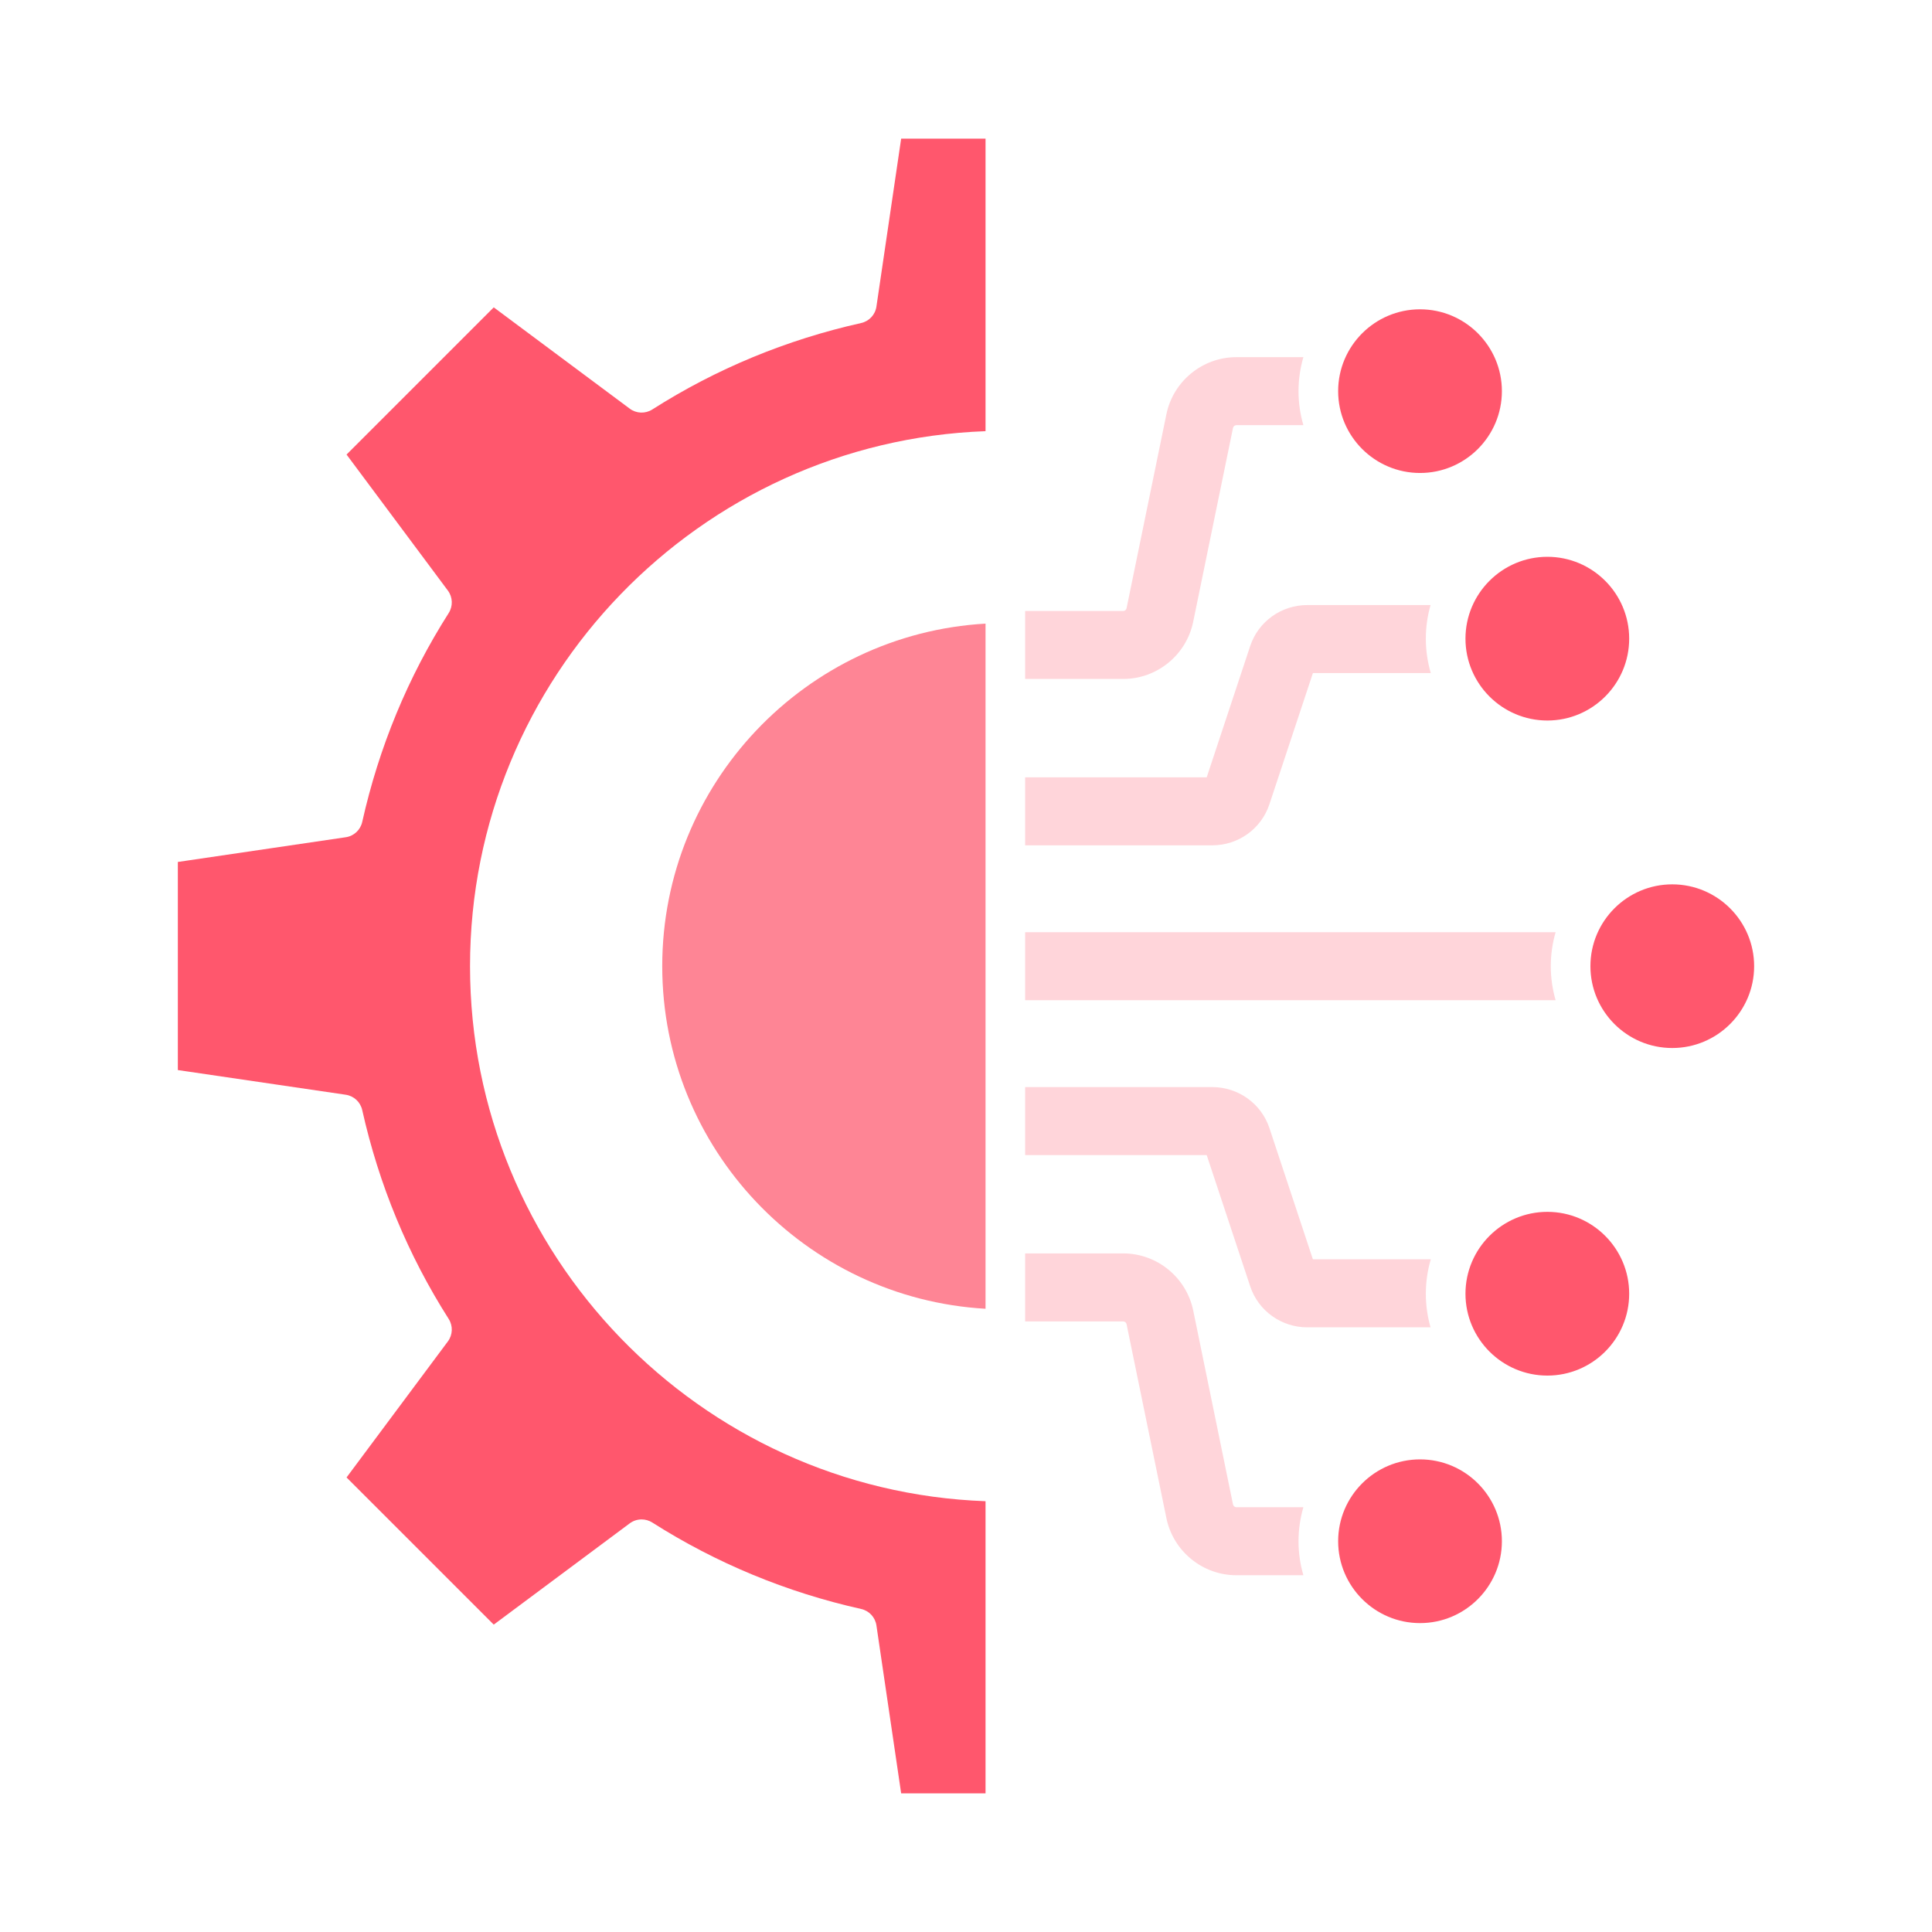
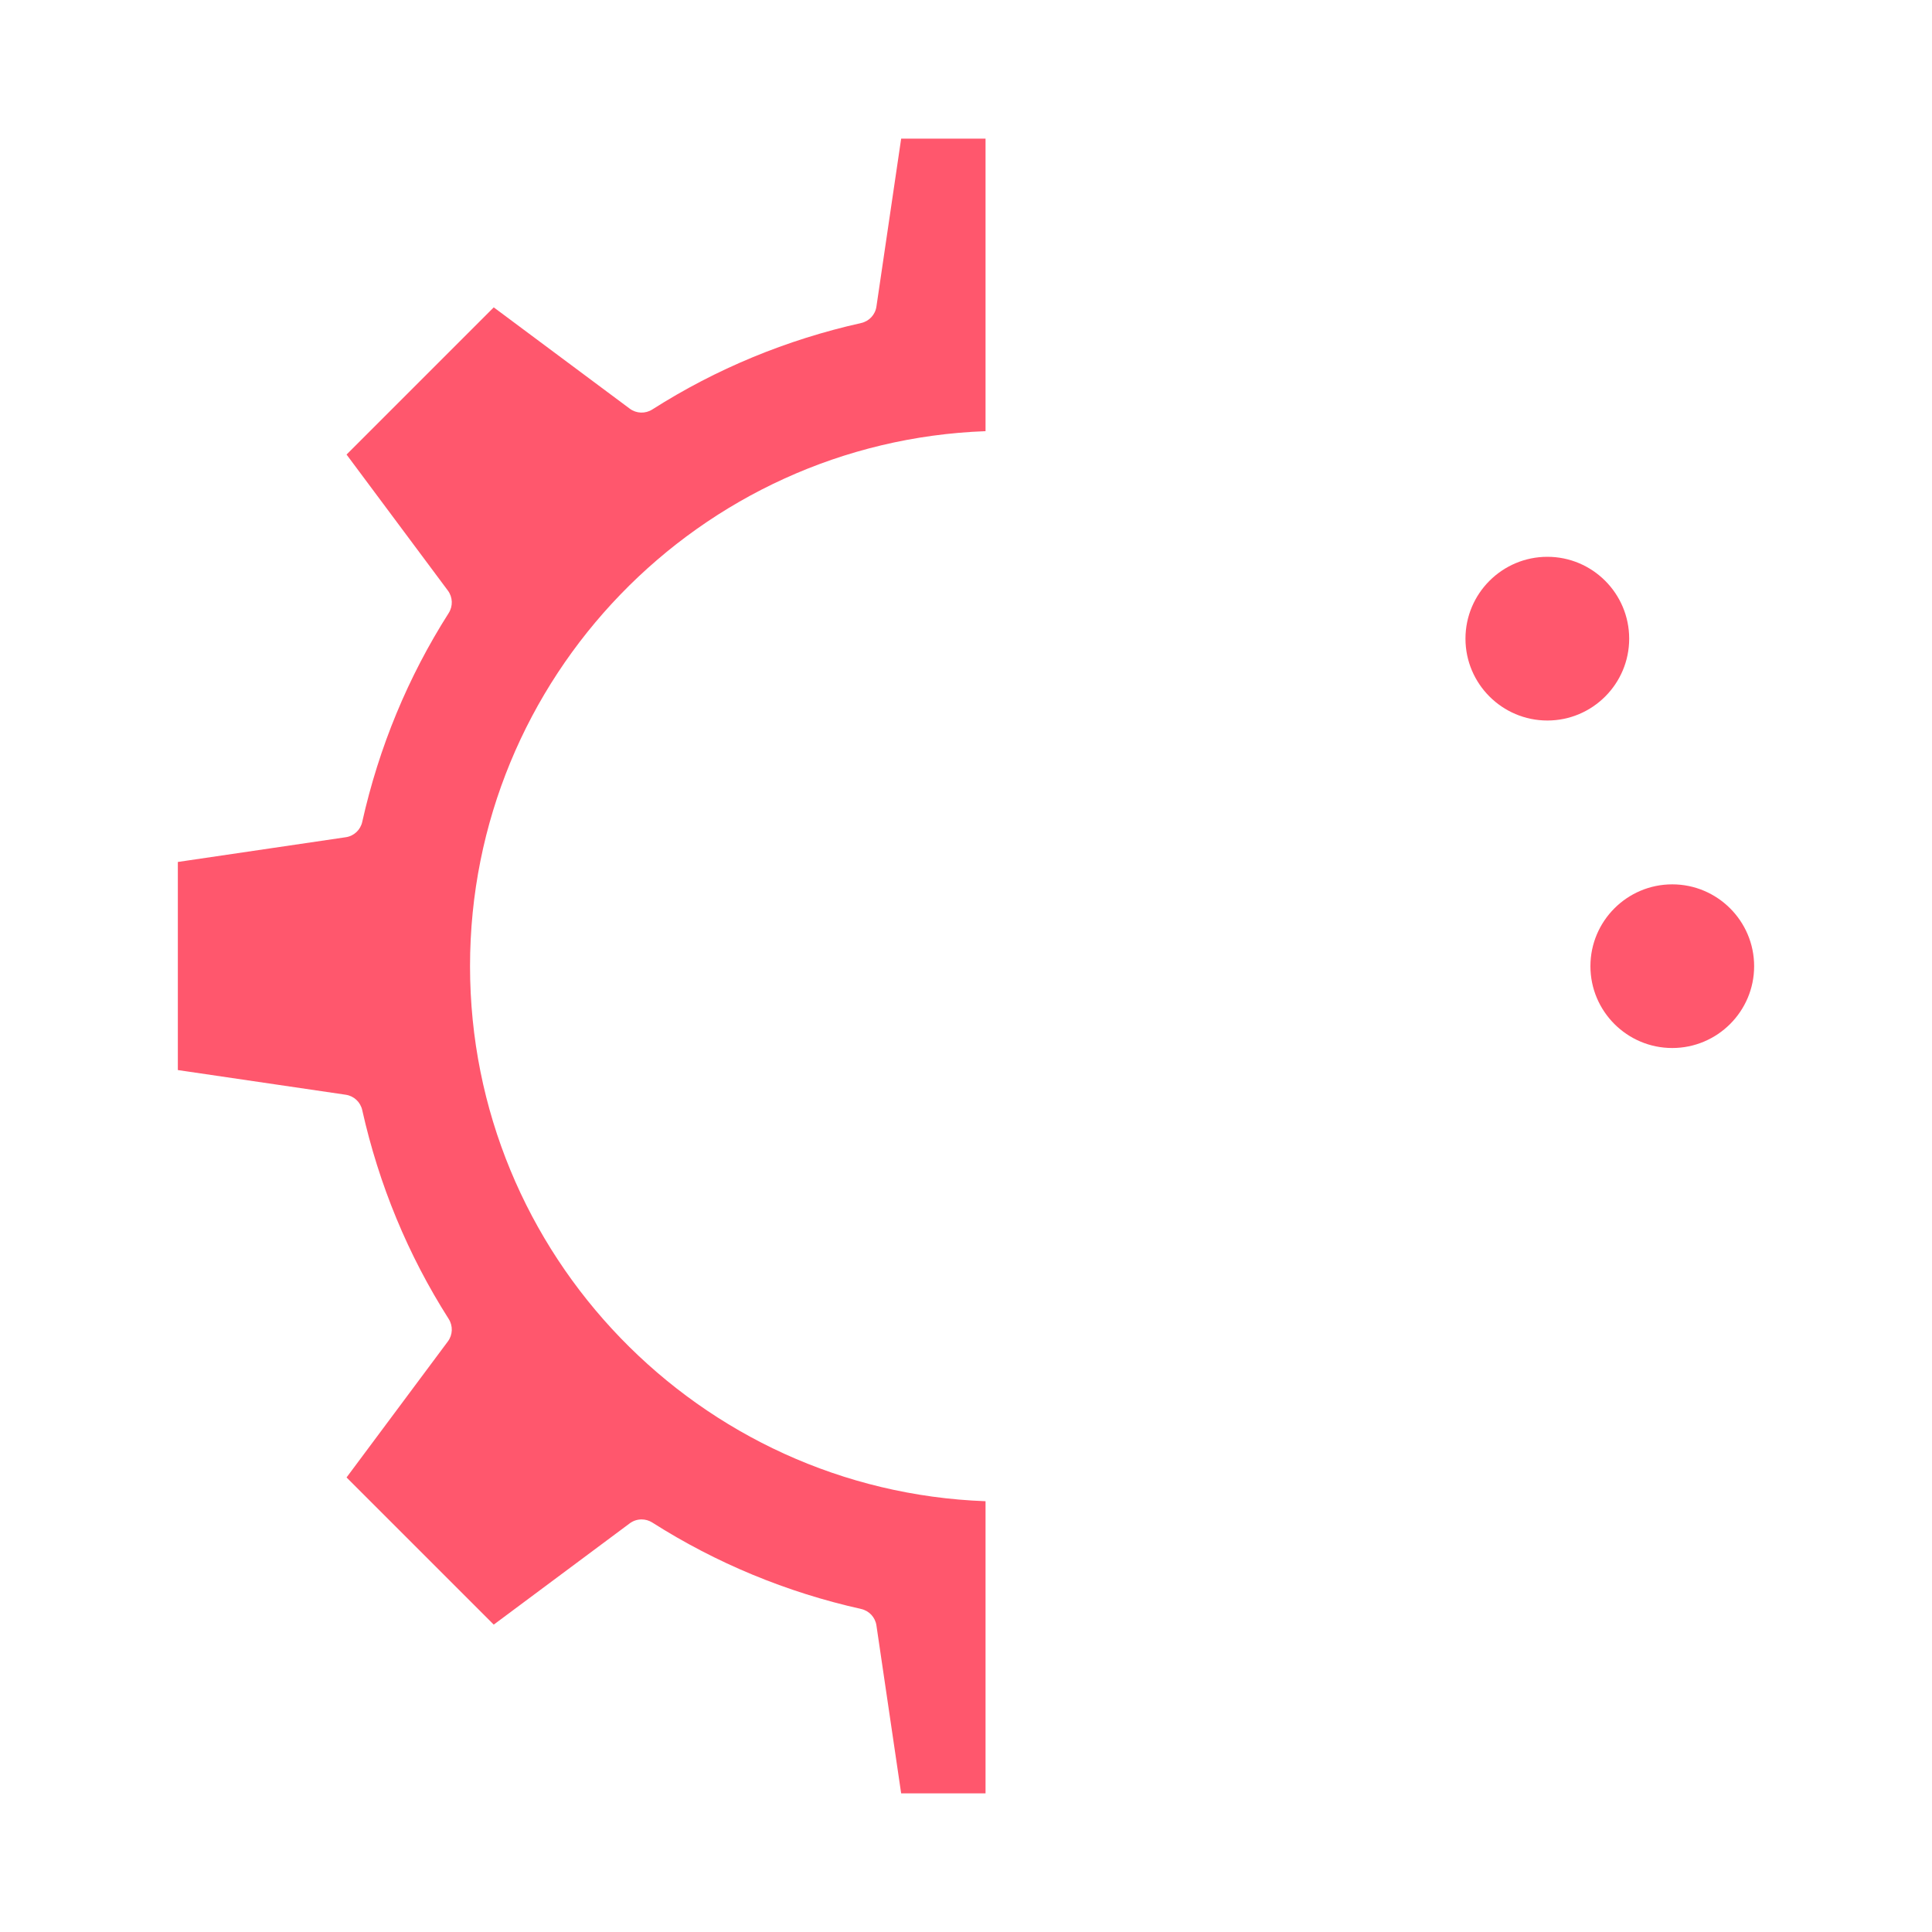
<svg xmlns="http://www.w3.org/2000/svg" width="80" height="80" viewBox="0 0 80 80" fill="none">
-   <path fill-rule="evenodd" clip-rule="evenodd" d="M46.511 28.114H42.449V25.3H46.511C46.578 25.3 46.636 25.249 46.649 25.184L48.298 17.154C48.579 15.783 49.795 14.789 51.194 14.789H53.97C53.84 15.236 53.769 15.708 53.769 16.197C53.769 16.685 53.84 17.158 53.97 17.605H51.194C51.129 17.605 51.069 17.655 51.056 17.719L49.407 25.749C49.126 27.119 47.91 28.114 46.511 28.114ZM49.967 32.187L51.767 26.753C52.105 25.733 53.06 25.054 54.133 25.054H59.236C59.109 25.497 59.041 25.964 59.041 26.447C59.041 26.941 59.113 27.419 59.246 27.87H54.365L52.564 33.302C52.226 34.322 51.273 35.003 50.199 35.003H42.449V32.187H49.967ZM53.97 65.227H51.194C49.795 65.227 48.579 64.232 48.298 62.862L46.649 54.833C46.636 54.768 46.578 54.718 46.511 54.718H42.449V51.901H46.511C47.91 51.901 49.127 52.896 49.409 54.267L51.056 62.295C51.069 62.359 51.128 62.411 51.194 62.411H53.97C53.84 62.858 53.769 63.33 53.769 63.819C53.769 64.308 53.84 64.78 53.97 65.227ZM49.967 47.83H42.449V45.014H50.199C51.27 45.014 52.226 45.694 52.564 46.712L54.364 52.145L59.246 52.145C59.113 52.598 59.041 53.076 59.041 53.571C59.041 54.053 59.109 54.52 59.236 54.962H54.133C53.061 54.962 52.106 54.283 51.768 53.264L49.967 47.83ZM64.415 41.416H42.449L42.449 38.6H64.415C64.285 39.047 64.215 39.519 64.215 40.008C64.215 40.497 64.285 40.969 64.415 41.416Z" fill="#FFD5DA" />
  <path fill-rule="evenodd" clip-rule="evenodd" d="M14.35 18.822L18.545 24.454C18.749 24.727 18.762 25.098 18.579 25.386C16.893 28.034 15.69 30.943 14.999 34.034C14.925 34.367 14.654 34.62 14.317 34.668L7.364 35.692V44.309L14.317 45.331C14.654 45.38 14.925 45.633 14.999 45.966C15.69 49.056 16.893 51.966 18.579 54.614C18.762 54.902 18.749 55.273 18.545 55.546L14.35 61.178L20.445 67.272L26.077 63.078C26.221 62.97 26.394 62.916 26.568 62.916C26.721 62.916 26.873 62.958 27.009 63.044C29.657 64.728 32.566 65.933 35.657 66.624C35.99 66.698 36.242 66.969 36.291 67.306L37.315 74.259H40.809V62.162C28.965 61.728 19.463 51.956 19.463 40.008C19.463 28.059 28.965 18.288 40.809 17.854L40.809 5.741H37.315L36.291 12.694C36.243 13.031 35.99 13.302 35.657 13.376C32.566 14.067 29.657 15.27 27.009 16.956C26.721 17.139 26.35 17.126 26.077 16.922L20.445 12.727L14.35 18.822Z" fill="#FF576D" />
-   <path fill-rule="evenodd" clip-rule="evenodd" d="M40.809 25.823C33.355 26.25 27.422 32.449 27.422 40.008C27.422 47.567 33.355 53.766 40.809 54.193L40.809 25.823Z" fill="#FE8595" />
-   <path fill-rule="evenodd" clip-rule="evenodd" d="M58.801 12.808C56.93 12.808 55.41 14.328 55.41 16.197C55.41 18.065 56.93 19.585 58.801 19.585C60.67 19.585 62.19 18.065 62.19 16.197C62.19 14.328 60.67 12.808 58.801 12.808Z" fill="#FF576D" />
  <path fill-rule="evenodd" clip-rule="evenodd" d="M60.682 26.446C60.682 28.315 62.204 29.835 64.073 29.835C65.941 29.835 67.461 28.315 67.461 26.446C67.461 24.576 65.941 23.056 64.073 23.056C62.204 23.056 60.682 24.576 60.682 26.446Z" fill="#FF576D" />
  <path fill-rule="evenodd" clip-rule="evenodd" d="M69.244 36.619C67.376 36.619 65.856 38.139 65.856 40.008C65.856 41.876 67.376 43.396 69.244 43.396C71.113 43.396 72.635 41.876 72.635 40.008C72.635 38.139 71.113 36.619 69.244 36.619Z" fill="#FF576D" />
-   <path fill-rule="evenodd" clip-rule="evenodd" d="M58.801 60.43C56.93 60.43 55.41 61.95 55.41 63.819C55.41 65.687 56.93 67.209 58.801 67.209C60.67 67.209 62.19 65.687 62.19 63.819C62.19 61.95 60.67 60.43 58.801 60.43Z" fill="#FF576D" />
-   <path fill-rule="evenodd" clip-rule="evenodd" d="M60.682 53.571C60.682 55.44 62.204 56.96 64.073 56.96C65.941 56.96 67.461 55.44 67.461 53.571C67.461 51.702 65.941 50.18 64.073 50.18C62.204 50.18 60.682 51.702 60.682 53.571Z" fill="#FF576D" />
</svg>